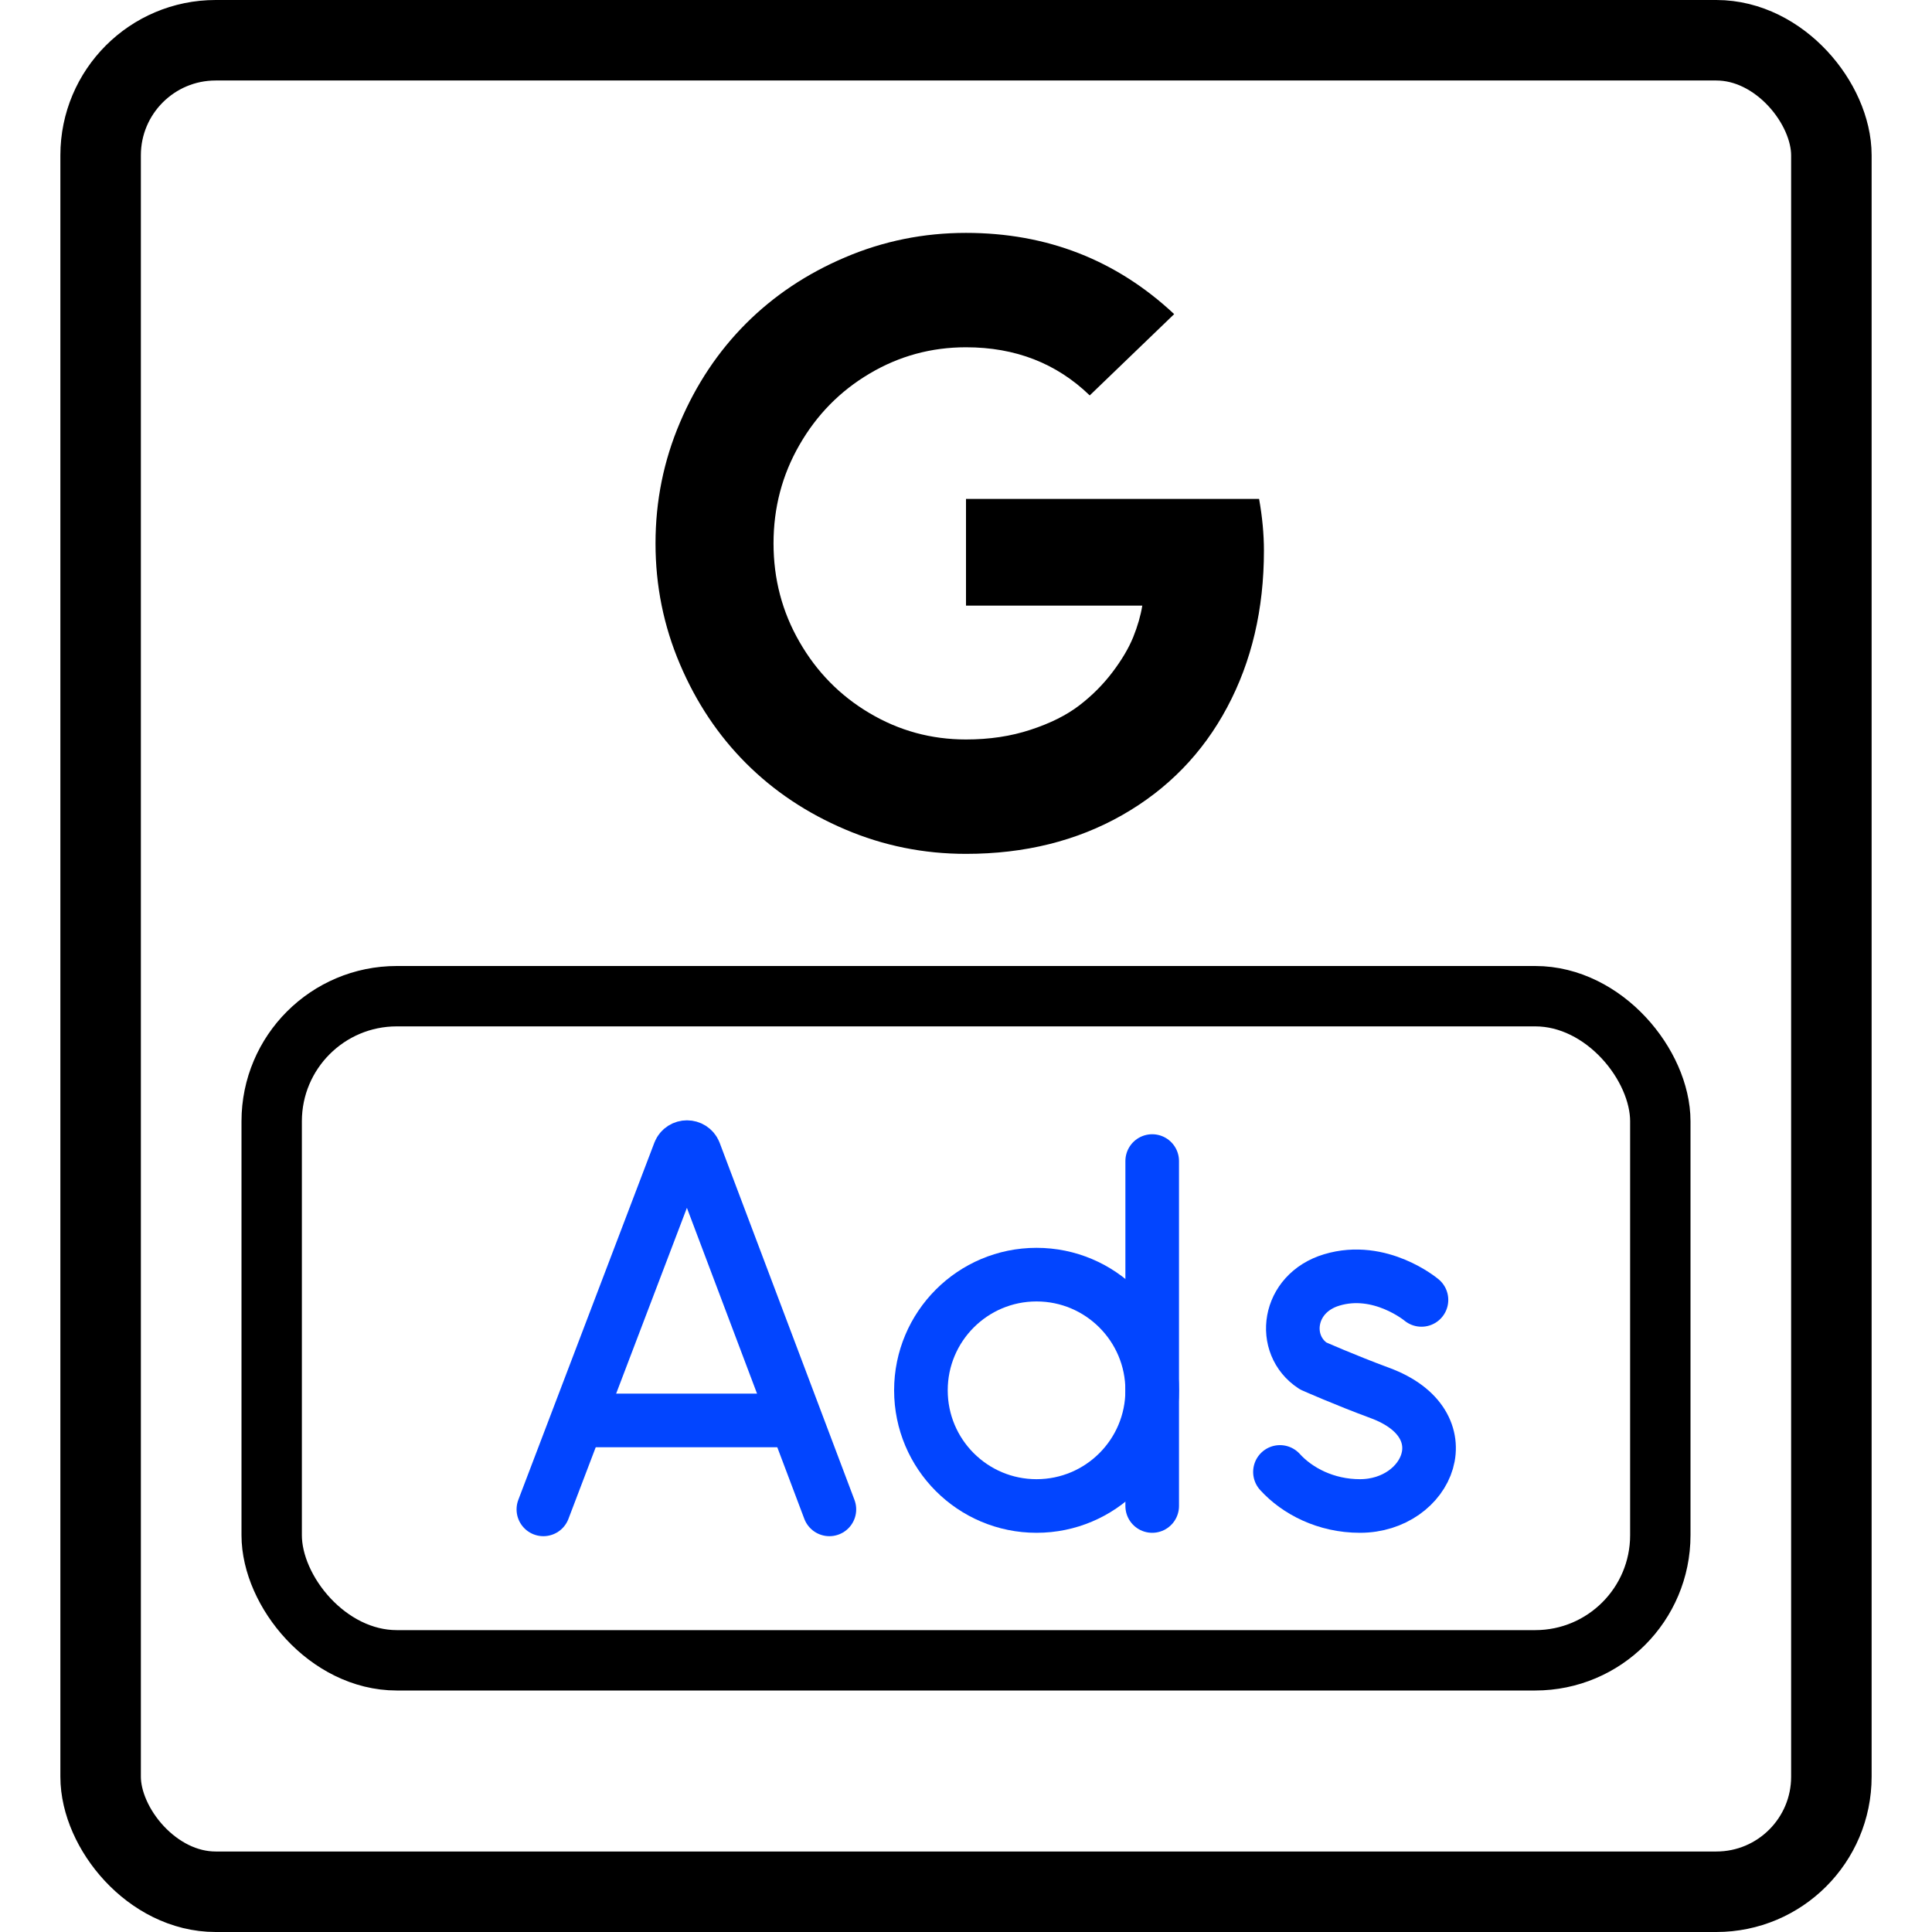
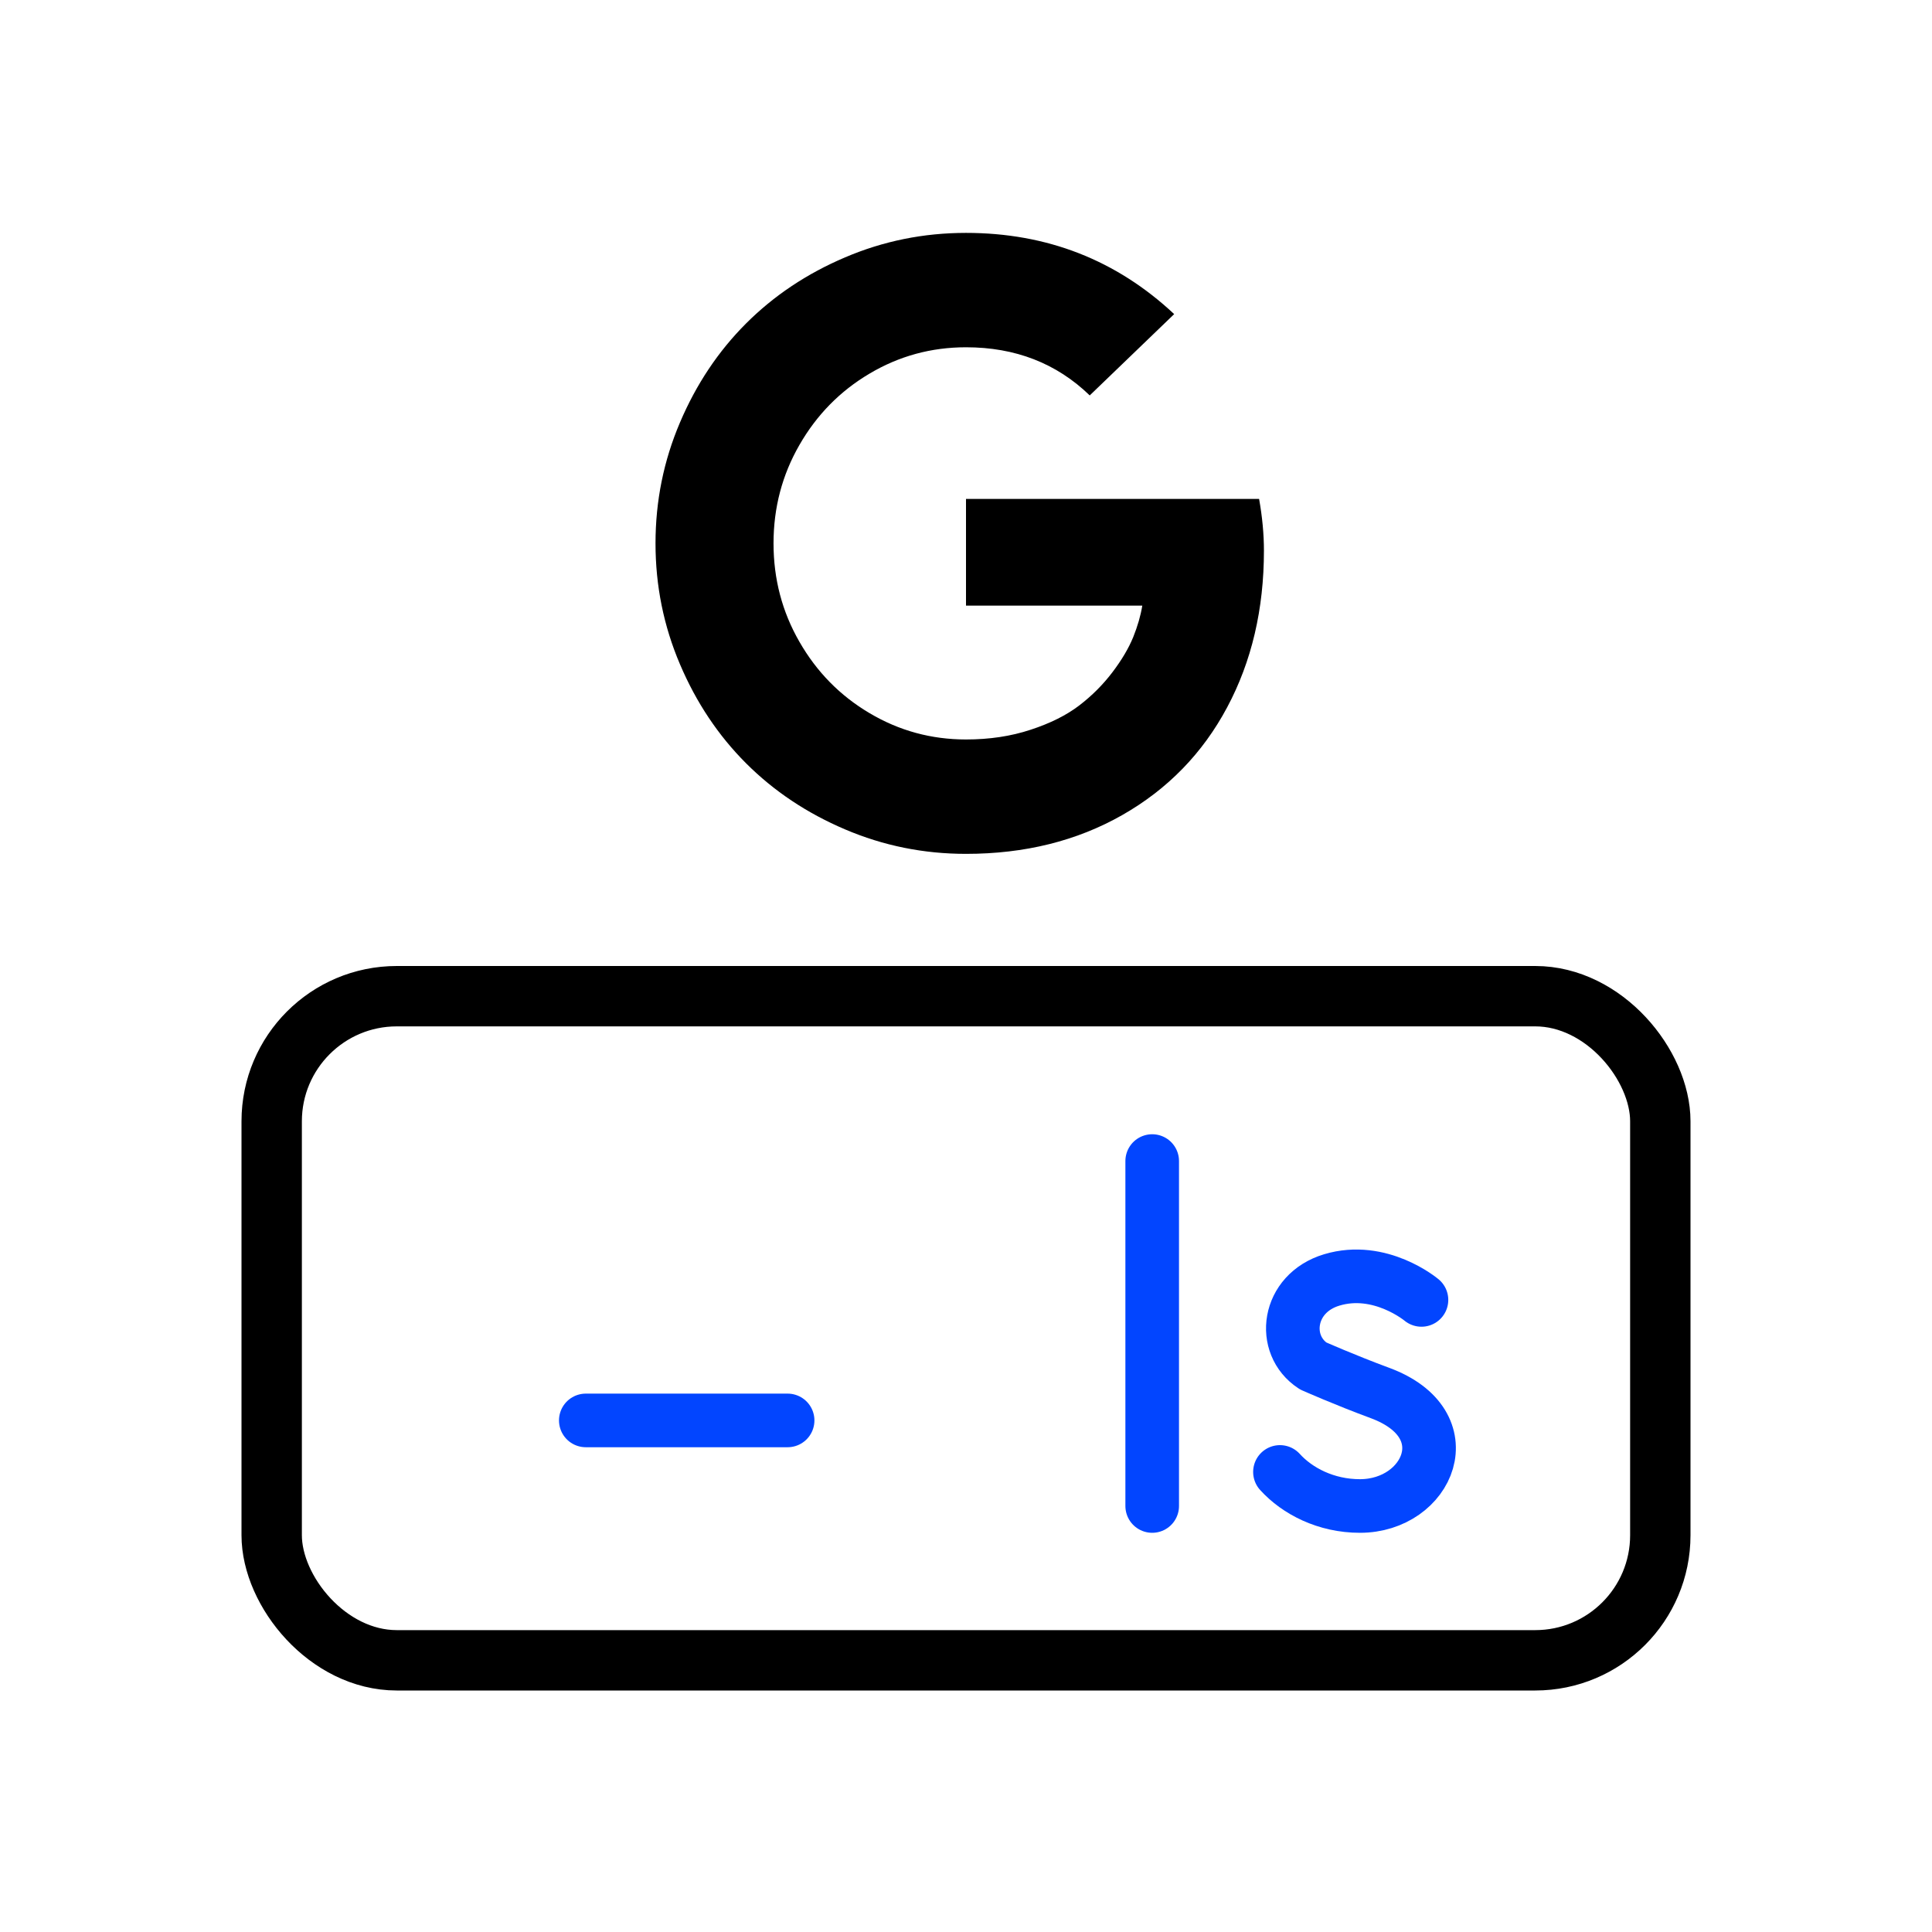
<svg xmlns="http://www.w3.org/2000/svg" width="24" height="24" viewBox="0 0 24 24" fill="none">
-   <rect x="1.25" y="0.5" width="21.5" height="23" rx="1.429" stroke="black" />
  <rect x="3.375" y="12.375" width="17.25" height="8.25" rx="1.554" stroke="black" stroke-width="0.75" />
-   <path d="M6.75 18.75L8.44 14.313C8.474 14.229 8.594 14.229 8.628 14.313L10.303 18.75" stroke="#0245FF" stroke-width="0.666" stroke-miterlimit="10" stroke-linecap="round" stroke-linejoin="round" />
  <path d="M7.277 17.645H9.784" stroke="#0245FF" stroke-width="0.666" stroke-miterlimit="10" stroke-linecap="round" stroke-linejoin="round" />
  <path d="M17.658 16.148C17.658 16.148 17.146 15.718 16.543 15.9C15.989 16.067 15.911 16.706 16.312 16.968C16.312 16.968 16.706 17.143 17.142 17.304C18.192 17.692 17.74 18.708 16.894 18.708C16.471 18.708 16.115 18.522 15.9 18.285" stroke="#0245FF" stroke-width="0.666" stroke-miterlimit="10" stroke-linecap="round" stroke-linejoin="round" />
  <path d="M14.313 14.423V18.708" stroke="#0245FF" stroke-width="0.666" stroke-miterlimit="10" stroke-linecap="round" stroke-linejoin="round" />
-   <path d="M12.876 18.708C13.67 18.708 14.313 18.065 14.313 17.271C14.313 16.478 13.67 15.834 12.876 15.834C12.083 15.834 11.44 16.478 11.44 17.271C11.44 18.065 12.083 18.708 12.876 18.708Z" stroke="#0245FF" stroke-width="0.666" stroke-miterlimit="10" stroke-linecap="round" stroke-linejoin="round" />
  <g clip-path="url(#clip0_102_346)">
    <path d="M12 6.198H15.641C15.681 6.422 15.701 6.636 15.701 6.84C15.701 7.567 15.549 8.216 15.244 8.787C14.94 9.357 14.505 9.804 13.941 10.125C13.377 10.446 12.73 10.607 12 10.607C11.474 10.607 10.974 10.506 10.498 10.303C10.023 10.101 9.613 9.827 9.268 9.482C8.923 9.137 8.649 8.727 8.447 8.252C8.244 7.776 8.143 7.276 8.143 6.75C8.143 6.224 8.244 5.724 8.447 5.248C8.649 4.773 8.923 4.363 9.268 4.018C9.613 3.673 10.023 3.399 10.498 3.197C10.974 2.994 11.474 2.893 12 2.893C13.004 2.893 13.867 3.229 14.586 3.902L13.537 4.912C13.125 4.513 12.613 4.314 12 4.314C11.568 4.314 11.169 4.423 10.802 4.641C10.435 4.858 10.145 5.154 9.931 5.527C9.716 5.9 9.609 6.308 9.609 6.75C9.609 7.192 9.716 7.6 9.931 7.973C10.145 8.346 10.435 8.642 10.802 8.859C11.169 9.077 11.568 9.186 12 9.186C12.291 9.186 12.559 9.146 12.803 9.065C13.048 8.985 13.249 8.884 13.406 8.764C13.564 8.643 13.701 8.506 13.818 8.352C13.935 8.198 14.021 8.052 14.077 7.915C14.132 7.778 14.17 7.647 14.19 7.523H12V6.198Z" fill="black" />
  </g>
  <defs>
    <clipPath id="clip0_102_346">
      <rect width="9" height="9" fill="white" transform="translate(7.5 2.25)" />
    </clipPath>
  </defs>
</svg>